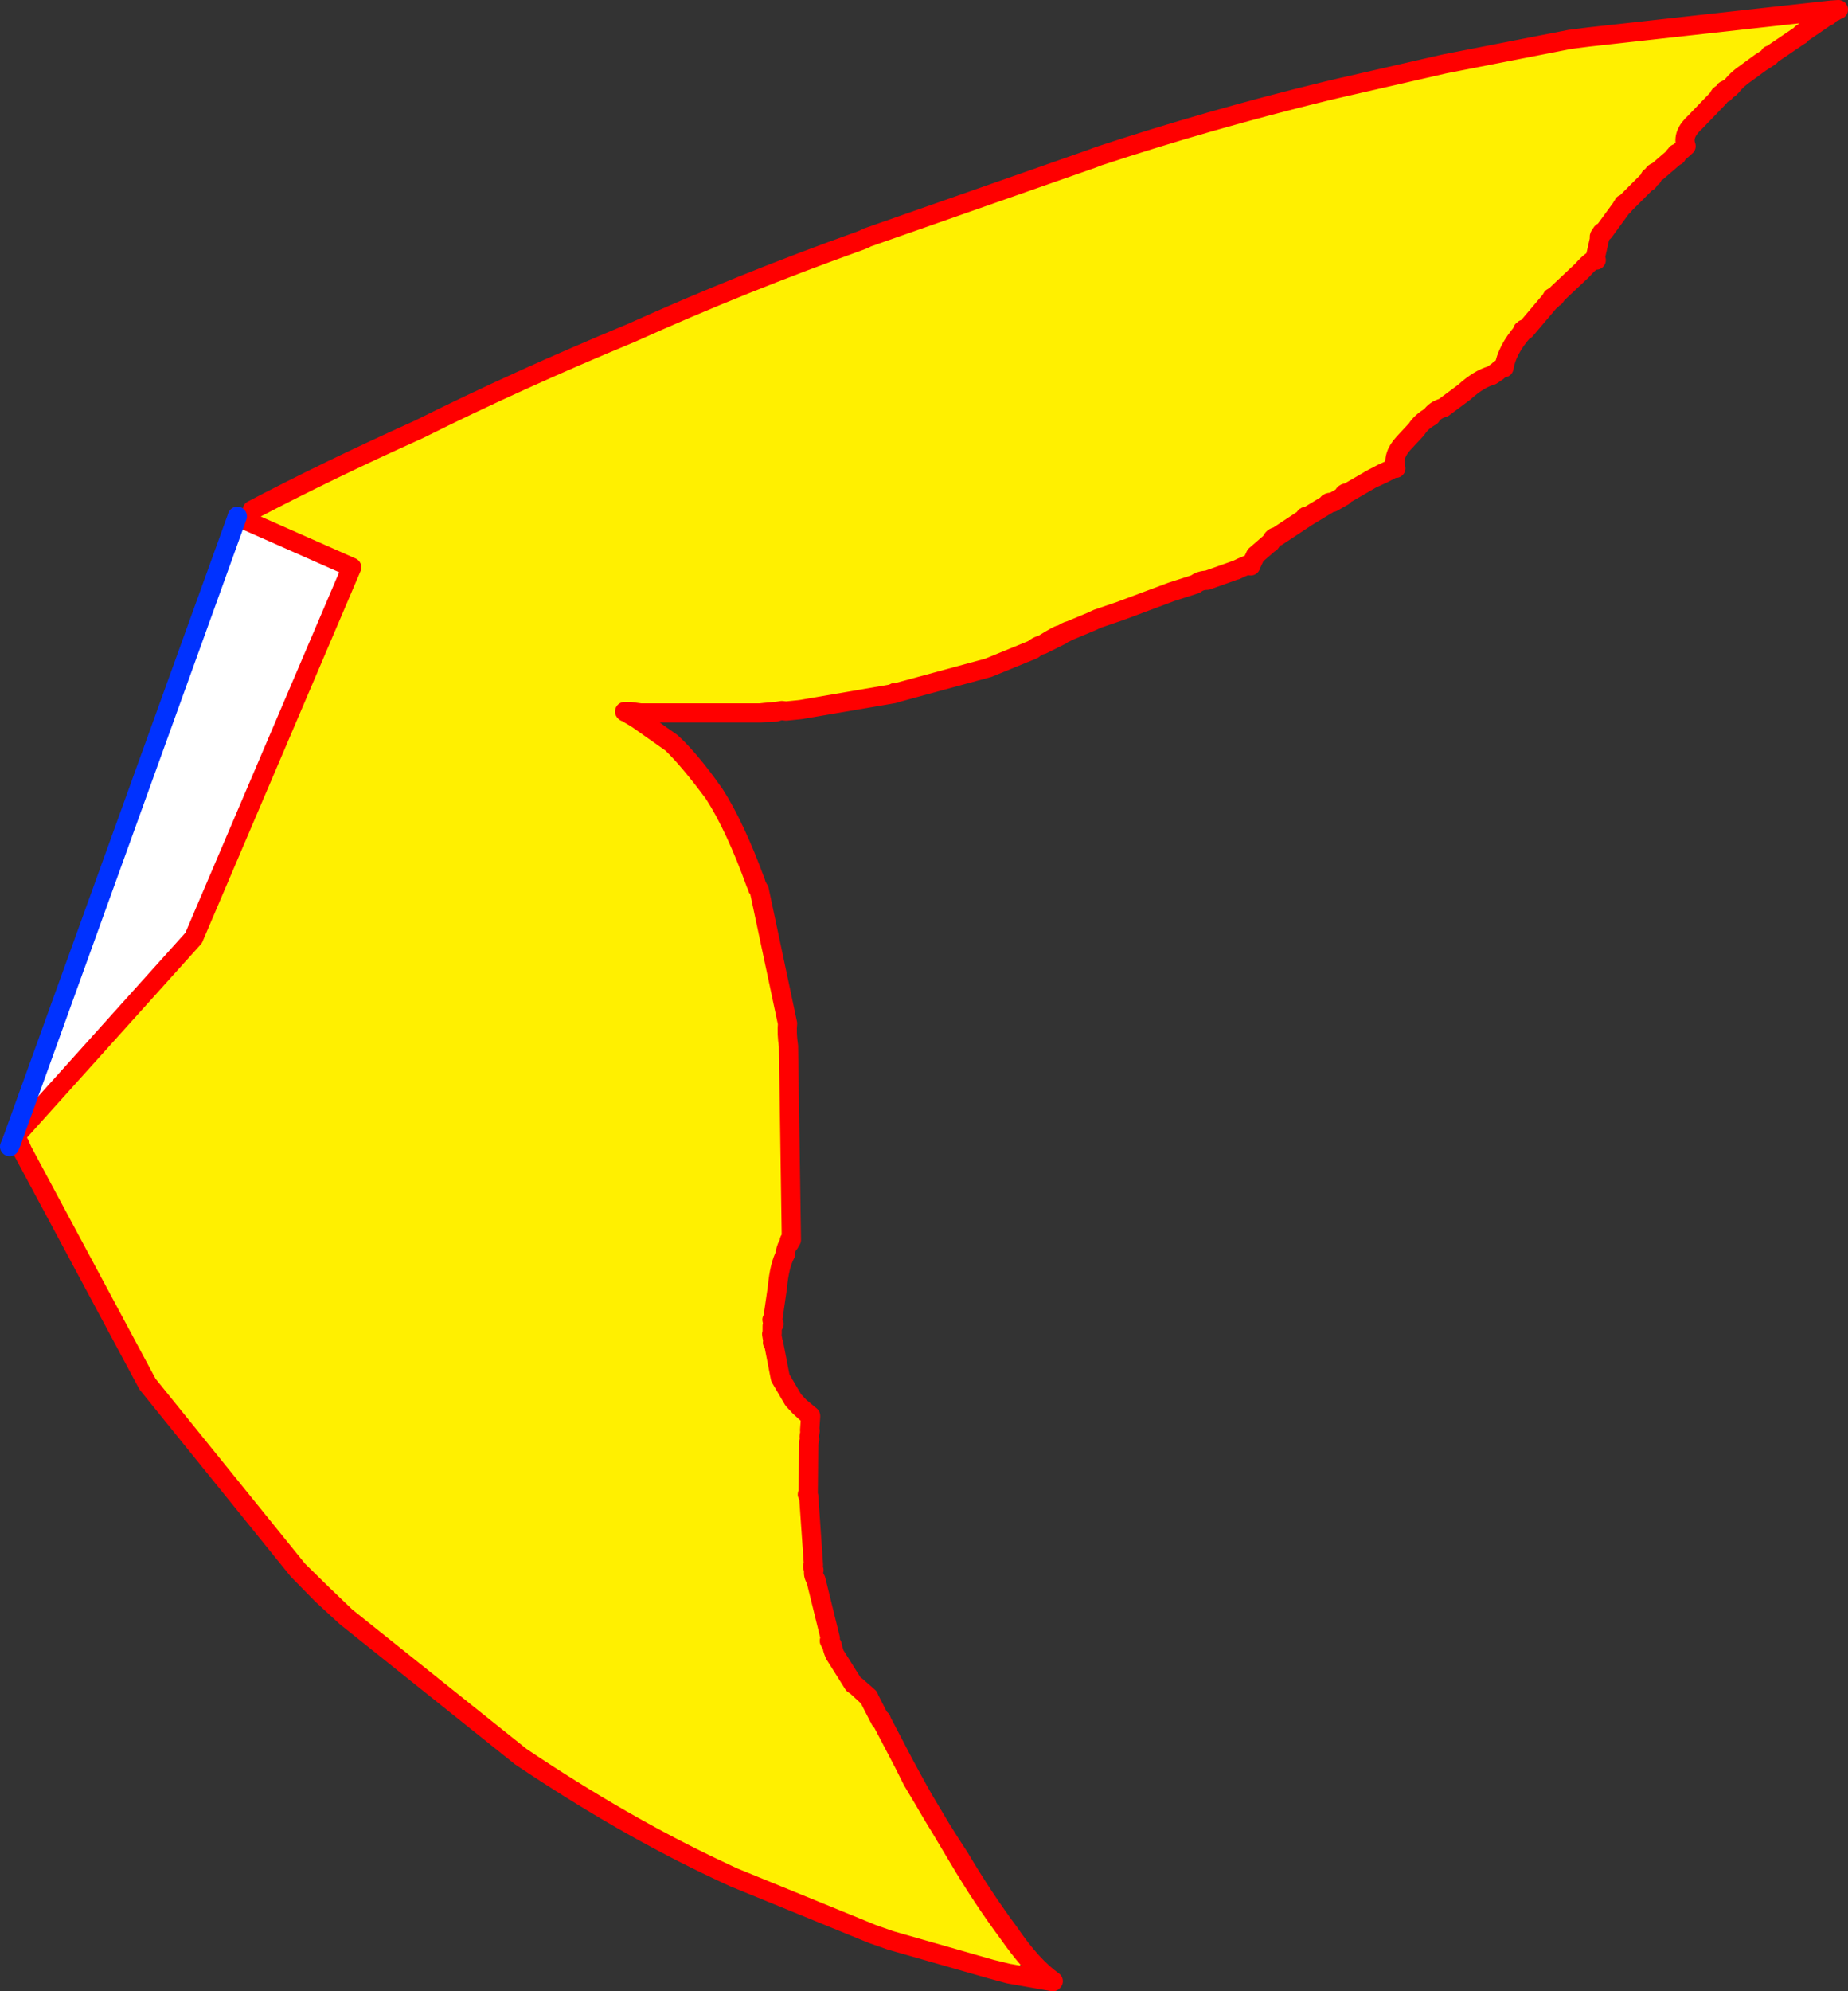
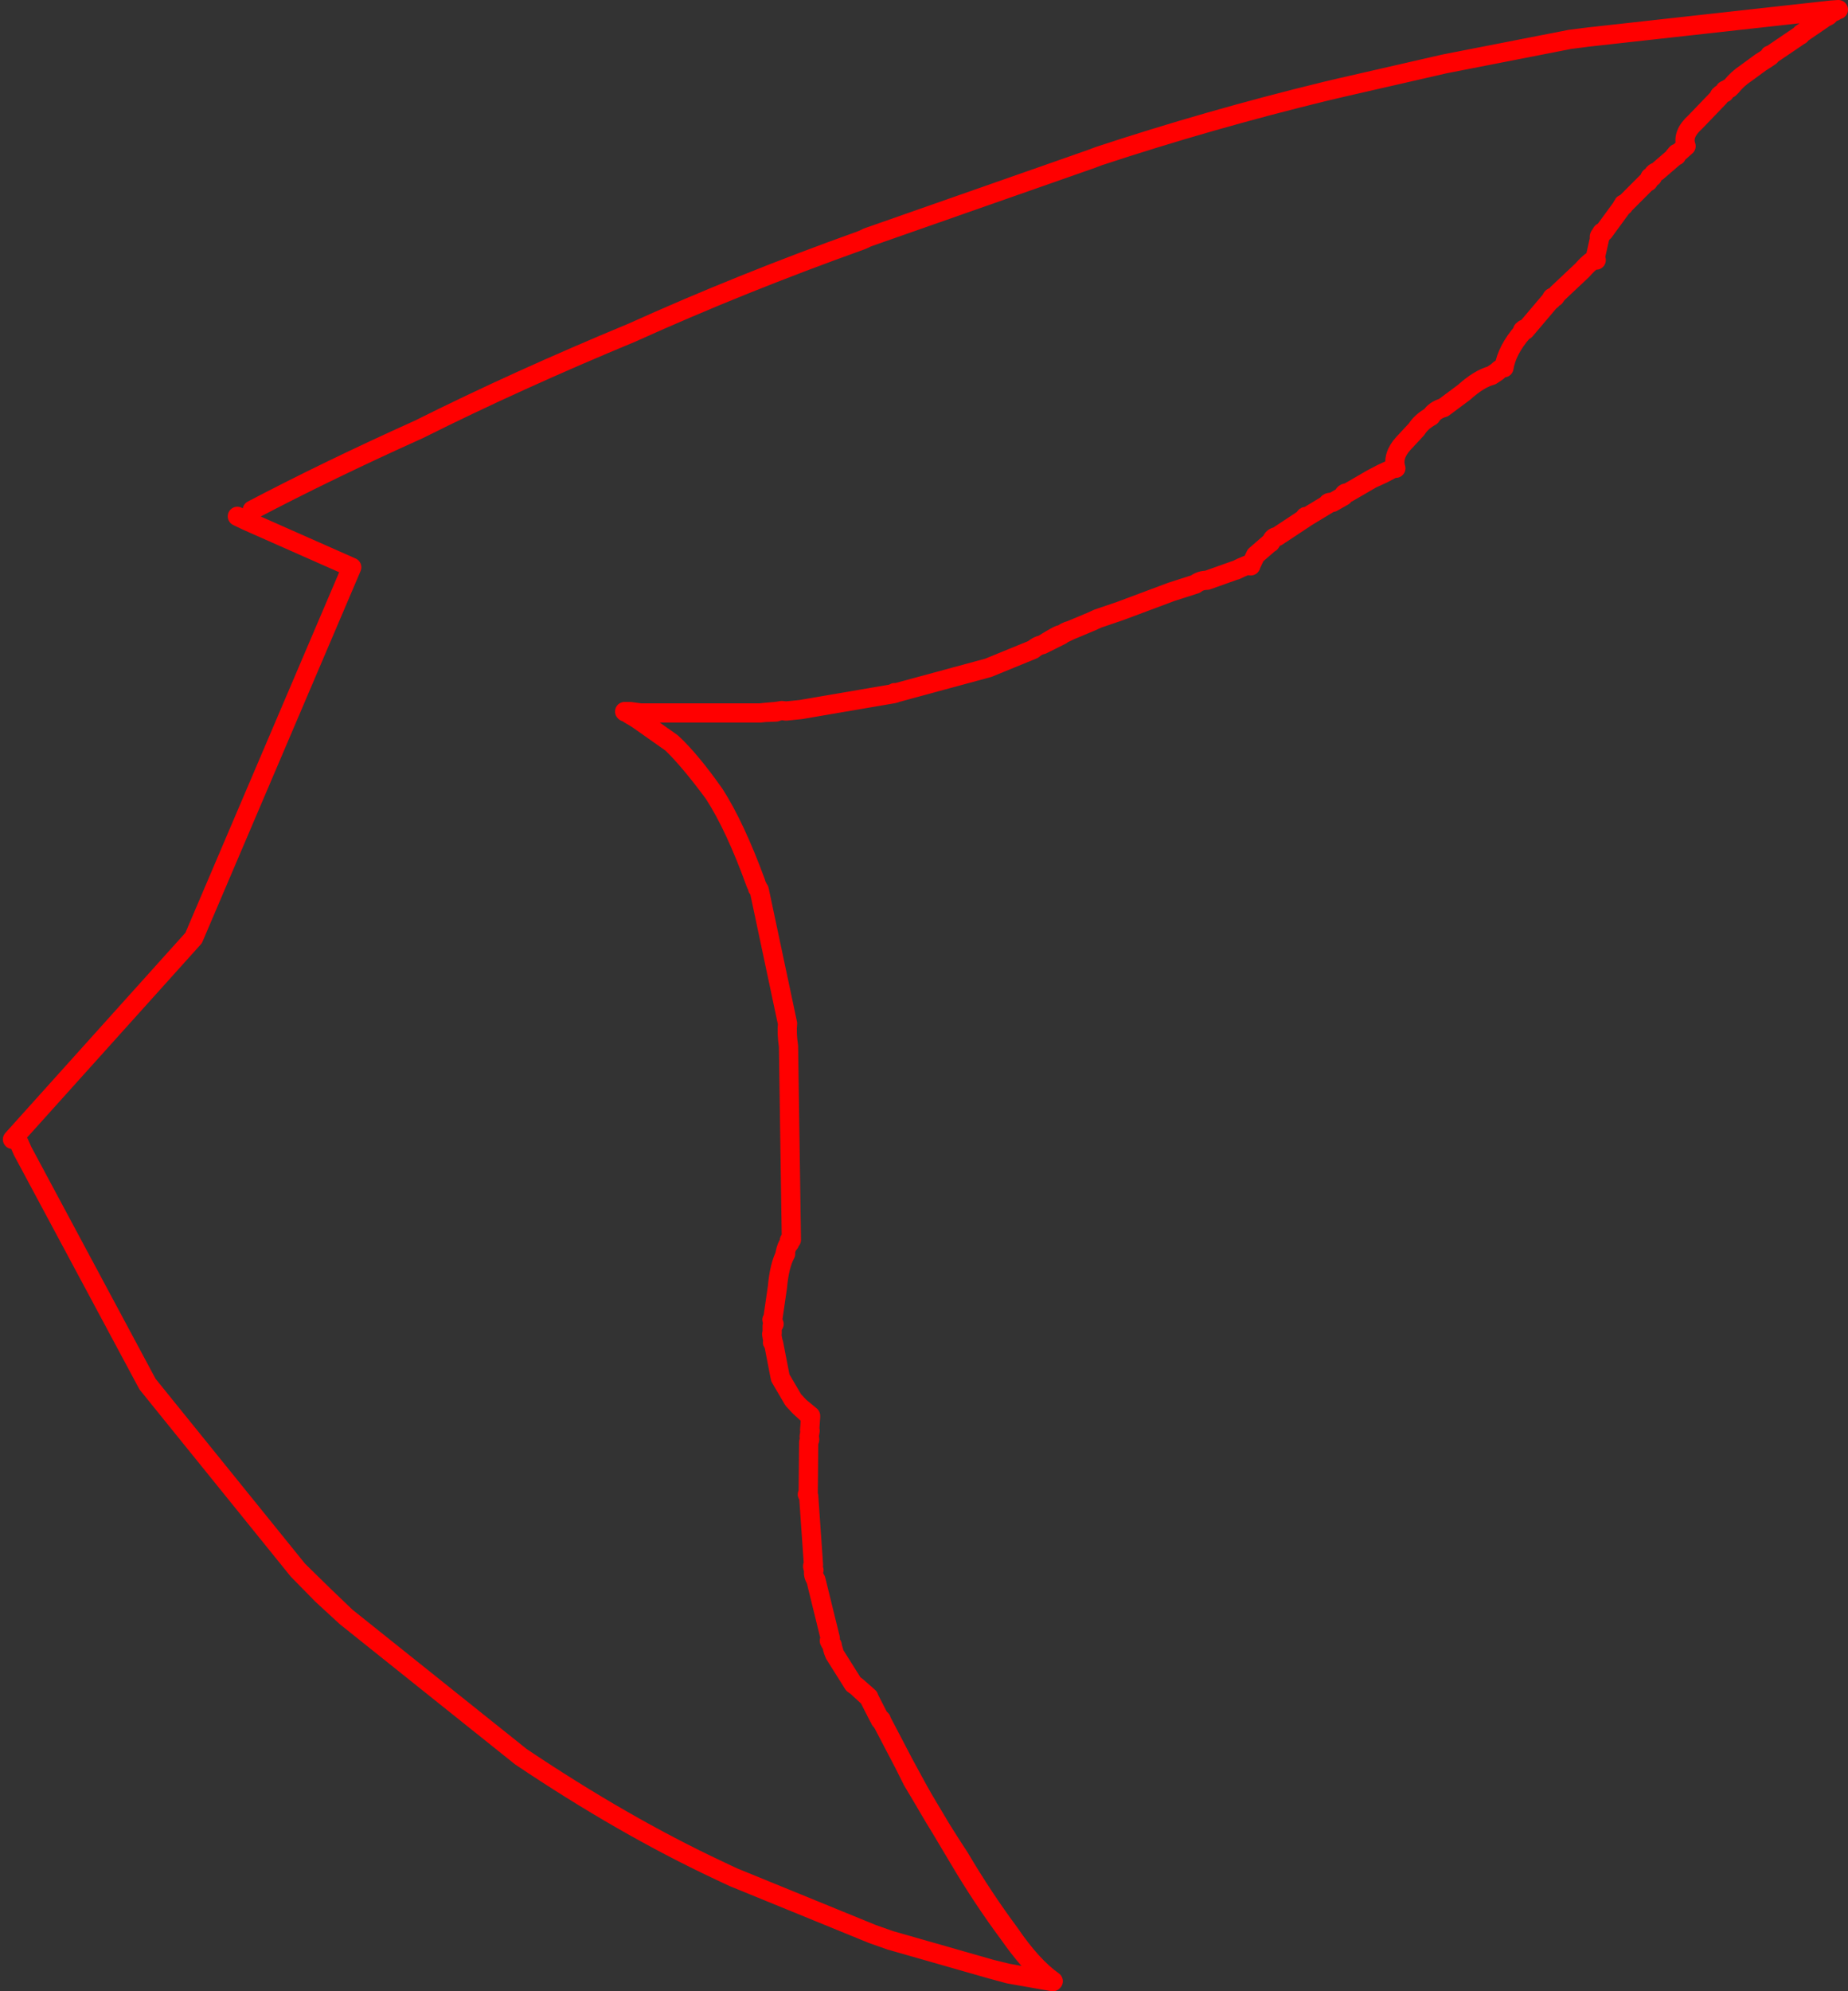
<svg xmlns="http://www.w3.org/2000/svg" height="207.1px" width="192.3px">
  <rect width="100%" height="100%" fill="#333333" stroke="none" />
  <g transform="matrix(1.0, 0.0, 0.0, 1.0, -91.6, 254.5)">
-     <path d="M117.85 -201.45 Q125.75 -205.6 135.2 -209.85 145.4 -214.95 157.35 -219.9 168.75 -225.05 181.2 -229.5 L181.55 -229.65 181.85 -229.8 205.25 -238.0 205.9 -238.25 Q217.4 -242.05 229.5 -245.0 L231.2 -245.4 241.9 -247.85 254.95 -250.4 256.9 -250.65 282.15 -253.45 282.9 -253.5 Q282.65 -253.5 282.5 -253.3 L282.25 -253.25 282.1 -253.1 281.85 -252.85 281.45 -252.65 281.25 -252.5 279.05 -251.0 278.95 -250.85 278.85 -250.8 275.9 -248.8 Q275.65 -248.8 275.8 -248.65 L275.35 -248.35 274.8 -248.0 273.3 -246.9 Q272.4 -246.3 271.8 -245.55 L271.55 -245.3 271.45 -245.3 271.25 -245.15 271.2 -245.15 Q271.05 -245.15 271.05 -244.95 L270.5 -244.5 270.5 -244.45 270.5 -244.4 268.0 -241.8 Q266.6 -240.55 267.05 -239.3 L266.2 -238.55 Q265.95 -238.6 266.05 -238.3 L266.0 -238.3 Q265.8 -238.4 265.85 -238.2 L264.05 -236.65 Q263.6 -236.55 263.55 -236.1 263.2 -236.15 263.3 -235.9 L263.1 -235.6 262.95 -235.55 260.65 -233.25 Q260.45 -233.35 260.55 -233.1 L260.4 -233.05 260.4 -233.0 258.5 -230.4 Q258.2 -230.4 258.2 -230.05 257.95 -230.0 258.05 -229.7 L257.6 -227.7 Q257.45 -227.7 257.65 -227.5 L257.7 -227.45 Q257.35 -227.65 256.25 -226.4 L253.65 -223.95 253.4 -223.6 Q253.1 -223.65 253.05 -223.45 L253.05 -223.3 252.85 -223.15 250.35 -220.2 Q250.05 -220.35 250.3 -220.15 249.95 -220.25 250.05 -220.0 248.4 -218.1 248.1 -216.25 247.9 -216.35 247.4 -215.85 L246.8 -215.45 Q245.5 -215.1 243.95 -213.7 L241.8 -212.1 Q240.9 -211.85 240.5 -211.2 239.5 -210.65 239.0 -209.85 L237.65 -208.4 Q236.45 -207.1 236.85 -205.8 L236.6 -205.8 235.4 -205.25 234.35 -204.7 231.85 -203.25 Q231.4 -203.25 231.4 -202.9 L230.25 -202.25 Q229.75 -202.3 229.75 -202.05 L227.6 -200.75 Q227.35 -200.85 227.45 -200.65 227.3 -200.7 227.3 -200.55 L224.5 -198.7 Q224.05 -198.65 223.9 -198.2 L223.8 -198.05 223.75 -198.05 222.25 -196.75 221.8 -195.8 Q221.6 -195.9 220.2 -195.2 L220.15 -195.2 217.2 -194.15 Q216.5 -194.15 216.0 -193.75 L213.5 -192.95 208.15 -190.95 205.8 -190.15 205.7 -190.1 205.15 -189.85 203.0 -188.95 202.05 -188.5 Q201.9 -188.6 200.15 -187.5 L200.05 -187.45 Q199.55 -187.35 199.1 -186.95 L194.45 -185.05 185.05 -182.5 184.85 -182.45 Q184.55 -182.5 184.75 -182.4 L184.55 -182.35 174.9 -180.7 173.4 -180.55 172.95 -180.6 172.65 -180.55 172.3 -180.5 171.15 -180.4 172.3 -180.5 172.65 -180.55 172.35 -180.45 171.15 -180.4 170.7 -180.35 158.25 -180.35 157.15 -180.5 156.6 -180.5 156.65 -180.45 156.65 -180.5 157.2 -180.15 157.55 -179.95 157.95 -179.7 161.5 -177.2 Q163.4 -175.35 165.9 -171.95 168.1 -168.55 170.25 -162.6 L170.45 -162.2 Q170.35 -162.15 170.6 -161.95 L173.55 -148.05 Q173.45 -147.05 173.65 -145.7 L173.95 -125.55 Q173.65 -125.65 173.75 -125.2 173.45 -124.95 173.3 -124.15 L173.35 -124.1 Q172.7 -122.9 172.5 -120.65 L172.0 -117.2 Q171.85 -117.3 172.0 -117.1 L172.15 -116.8 171.95 -116.6 171.95 -116.4 171.95 -115.85 171.9 -115.75 171.95 -115.45 172.05 -114.9 Q171.9 -114.9 172.1 -114.8 L172.75 -111.45 172.8 -111.2 174.15 -108.9 174.8 -108.2 175.95 -107.15 175.85 -105.75 175.9 -105.7 175.8 -105.1 175.85 -104.85 175.75 -104.5 175.7 -99.15 Q175.5 -99.1 175.75 -98.9 L176.25 -91.75 Q176.05 -91.65 176.3 -91.2 176.15 -90.75 176.5 -90.2 L178.0 -84.1 177.9 -83.85 178.0 -83.8 178.0 -83.65 178.05 -83.6 178.1 -83.55 178.15 -83.45 178.45 -82.45 180.4 -79.35 180.75 -79.1 182.0 -77.95 183.05 -75.9 183.3 -75.65 Q183.1 -75.7 183.25 -75.55 L183.4 -75.4 185.65 -71.1 186.55 -69.3 191.35 -61.25 Q193.8 -57.1 196.55 -53.4 197.6 -51.9 198.6 -50.75 L196.65 -49.25 196.6 -49.25 194.75 -49.7 184.25 -52.7 182.4 -53.35 167.95 -59.25 167.3 -59.55 166.35 -60.0 Q156.45 -64.65 145.8 -71.8 L127.6 -86.35 125.15 -88.7 122.6 -91.2 106.95 -110.55 93.95 -134.8 93.6 -135.6 92.85 -135.85 92.9 -136.0 111.75 -156.95 128.2 -195.5 117.35 -200.3 117.85 -201.45" fill="#fff000" fill-rule="evenodd" stroke="none" />
-     <path d="M117.35 -200.3 L128.2 -195.5 111.75 -156.95 92.9 -136.0 116.3 -200.8 117.35 -200.3" fill="#ffffff" fill-rule="evenodd" stroke="none" />
    <path d="M172.65 -180.55 L172.95 -180.6 173.4 -180.55 174.9 -180.7 184.55 -182.35 184.75 -182.4 Q184.55 -182.5 184.85 -182.45 L185.05 -182.5 194.45 -185.05 199.1 -186.95 Q199.55 -187.35 200.05 -187.45 L200.15 -187.5 Q201.9 -188.6 202.05 -188.5 L203.0 -188.95 205.15 -189.85 205.7 -190.1 205.8 -190.15 208.15 -190.95 213.5 -192.95 216.0 -193.75 Q216.5 -194.15 217.2 -194.15 L220.15 -195.2 220.2 -195.2 Q221.6 -195.9 221.8 -195.8 L222.25 -196.75 223.75 -198.05 223.8 -198.05 223.9 -198.2 Q224.05 -198.65 224.5 -198.7 L227.3 -200.55 Q227.3 -200.7 227.45 -200.65 227.35 -200.85 227.6 -200.75 L229.75 -202.05 Q229.75 -202.3 230.25 -202.25 L231.4 -202.9 Q231.4 -203.25 231.85 -203.25 L234.35 -204.7 235.4 -205.25 236.6 -205.8 236.85 -205.8 Q236.45 -207.1 237.65 -208.4 L239.0 -209.85 Q239.5 -210.65 240.5 -211.2 240.9 -211.85 241.8 -212.1 L243.95 -213.7 Q245.5 -215.1 246.8 -215.45 L247.4 -215.85 Q247.9 -216.35 248.1 -216.25 248.4 -218.1 250.05 -220.0 249.95 -220.25 250.3 -220.15 250.05 -220.35 250.35 -220.2 L252.85 -223.15 253.05 -223.3 253.05 -223.45 Q253.1 -223.65 253.4 -223.6 L253.65 -223.95 256.25 -226.4 Q257.35 -227.65 257.7 -227.45 L257.65 -227.5 Q257.45 -227.7 257.6 -227.7 L258.05 -229.7 Q257.95 -230.0 258.2 -230.05 258.2 -230.4 258.5 -230.4 L260.4 -233.0 260.4 -233.05 260.55 -233.1 Q260.45 -233.35 260.65 -233.25 L262.95 -235.55 263.1 -235.6 263.3 -235.9 Q263.2 -236.15 263.55 -236.1 263.6 -236.55 264.05 -236.65 L265.85 -238.2 Q265.8 -238.4 266.0 -238.3 L266.05 -238.3 Q265.95 -238.6 266.2 -238.55 L267.05 -239.3 Q266.6 -240.55 268.0 -241.8 L270.5 -244.4 270.5 -244.45 270.5 -244.5 271.05 -244.95 Q271.05 -245.15 271.2 -245.15 L271.25 -245.15 271.45 -245.3 271.55 -245.3 271.8 -245.55 Q272.4 -246.3 273.3 -246.9 L274.8 -248.0 275.35 -248.35 275.8 -248.65 Q275.65 -248.8 275.9 -248.8 L278.85 -250.8 278.95 -250.85 279.05 -251.0 281.25 -252.5 281.45 -252.65 281.85 -252.85 282.1 -253.1 282.25 -253.25 282.5 -253.3 Q282.65 -253.5 282.9 -253.5 L282.15 -253.45 256.9 -250.65 254.95 -250.4 241.9 -247.85 231.2 -245.4 229.5 -245.0 Q217.4 -242.05 205.9 -238.25 L205.25 -238.0 181.85 -229.8 181.55 -229.65 181.2 -229.5 Q168.75 -225.05 157.35 -219.9 145.4 -214.95 135.2 -209.85 125.75 -205.6 117.85 -201.45 M117.35 -200.3 L128.2 -195.5 111.75 -156.95 92.9 -136.0 M93.6 -135.6 L93.95 -134.8 106.95 -110.55 122.6 -91.2 125.15 -88.7 127.6 -86.35 145.8 -71.8 Q156.45 -64.65 166.35 -60.0 L167.3 -59.55 167.95 -59.25 182.4 -53.35 184.25 -52.7 194.75 -49.7 196.6 -49.25 196.65 -49.25 201.05 -48.45 201.2 -48.45 Q199.0 -50.0 196.65 -53.45 193.9 -57.15 191.45 -61.3 188.65 -65.55 186.6 -69.35 L185.65 -71.1 183.4 -75.4 183.25 -75.55 Q183.1 -75.7 183.3 -75.65 L183.05 -75.9 182.0 -77.95 180.75 -79.1 180.4 -79.35 178.45 -82.45 178.15 -83.45 178.1 -83.55 178.05 -83.6 178.0 -83.65 178.0 -83.8 177.9 -83.85 178.0 -84.1 176.5 -90.2 Q176.15 -90.75 176.3 -91.2 176.05 -91.65 176.25 -91.75 L175.75 -98.9 Q175.5 -99.1 175.7 -99.15 L175.75 -104.5 175.85 -104.85 175.8 -105.1 175.9 -105.7 175.85 -105.75 175.95 -107.15 174.8 -108.2 174.15 -108.9 172.8 -111.2 172.75 -111.45 172.1 -114.8 Q171.9 -114.9 172.05 -114.9 L171.95 -115.45 171.9 -115.75 171.95 -115.85 171.95 -116.4 171.95 -116.6 172.15 -116.8 172.0 -117.1 Q171.85 -117.3 172.0 -117.2 L172.5 -120.65 Q172.7 -122.9 173.35 -124.1 L173.3 -124.15 Q173.45 -124.95 173.75 -125.2 173.65 -125.65 173.95 -125.55 L173.65 -145.7 Q173.45 -147.05 173.55 -148.05 L170.6 -161.95 Q170.35 -162.15 170.45 -162.2 L170.25 -162.6 Q168.1 -168.55 165.9 -171.95 163.4 -175.35 161.5 -177.2 L157.95 -179.7 157.55 -179.95 157.2 -180.15 156.65 -180.5 156.65 -180.45 156.6 -180.5 157.15 -180.5 158.25 -180.35 170.7 -180.35 171.15 -180.4 172.3 -180.5 172.65 -180.55 172.35 -180.45 171.15 -180.4 M198.6 -50.75 Q197.6 -51.9 196.55 -53.4 193.8 -57.1 191.35 -61.25 L186.55 -69.3 185.65 -71.1 M236.6 -205.8 L235.45 -205.2 234.35 -204.7 M271.05 -244.95 L271.05 -244.85 Q270.55 -244.7 270.5 -244.5 M253.4 -223.6 L253.25 -223.55 253.05 -223.45 M117.35 -200.3 L116.3 -200.8 M158.25 -180.35 L157.15 -180.45 156.65 -180.5 M157.55 -179.95 L157.95 -179.75 161.5 -177.25 Q163.45 -175.45 165.95 -171.9 168.1 -168.55 170.25 -162.7 L170.25 -162.6 M122.6 -91.2 L125.1 -88.65 127.6 -86.35 M220.2 -195.2 Q221.6 -195.9 221.75 -195.65 L221.8 -195.8 M203.0 -188.95 Q202.4 -188.8 202.05 -188.45 L200.15 -187.5 M171.95 -116.4 L171.95 -115.9 171.95 -115.85 M174.8 -108.2 L175.95 -107.25 175.95 -107.15 M175.85 -104.85 L175.85 -104.75 175.75 -104.5 M178.15 -83.45 L178.2 -83.4 Q178.15 -83.15 178.45 -82.45 M182.0 -77.95 L182.0 -78.0 180.75 -79.1 M198.6 -50.75 Q199.85 -49.35 201.05 -48.45 L201.15 -48.4 196.6 -49.2 194.75 -49.7" fill="none" stroke="#ff0000" stroke-linecap="round" stroke-linejoin="round" stroke-width="2.0" />
-     <path d="M92.9 -136.0 L92.85 -135.85 92.6 -135.25 M116.3 -200.8 L92.9 -136.0" fill="none" stroke="#0032ff" stroke-linecap="round" stroke-linejoin="round" stroke-width="2.0" />
  </g>
</svg>